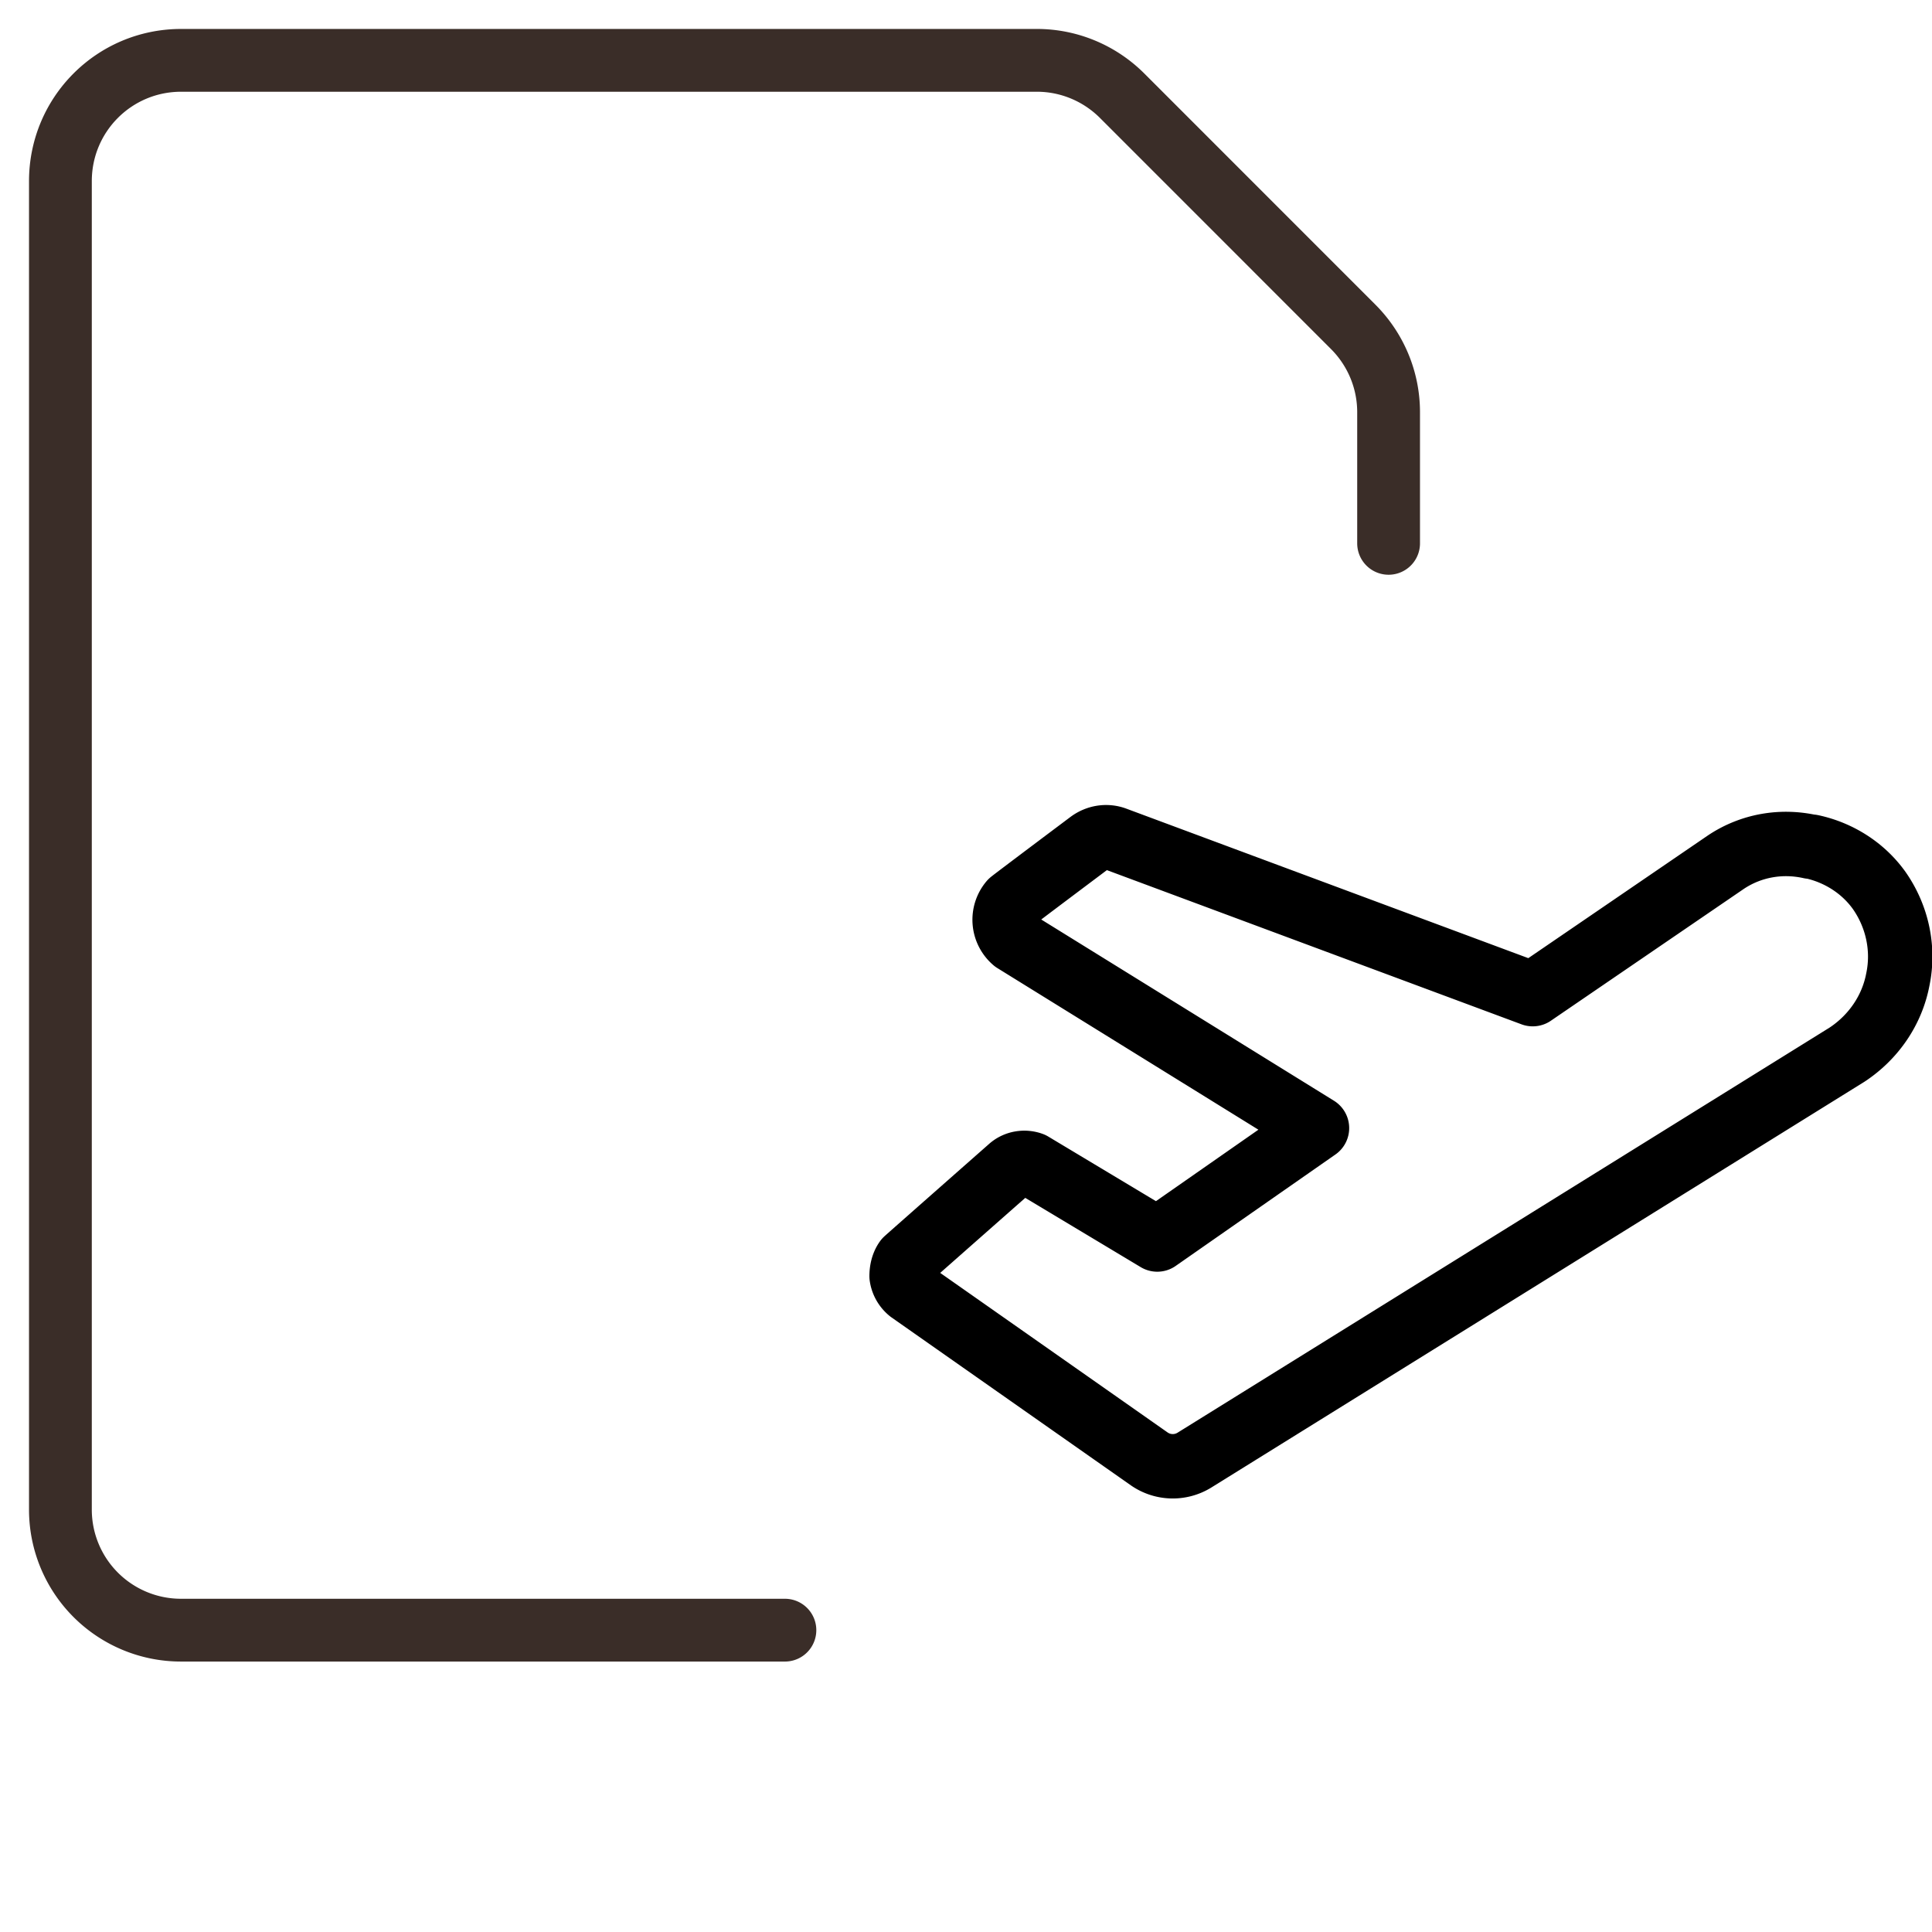
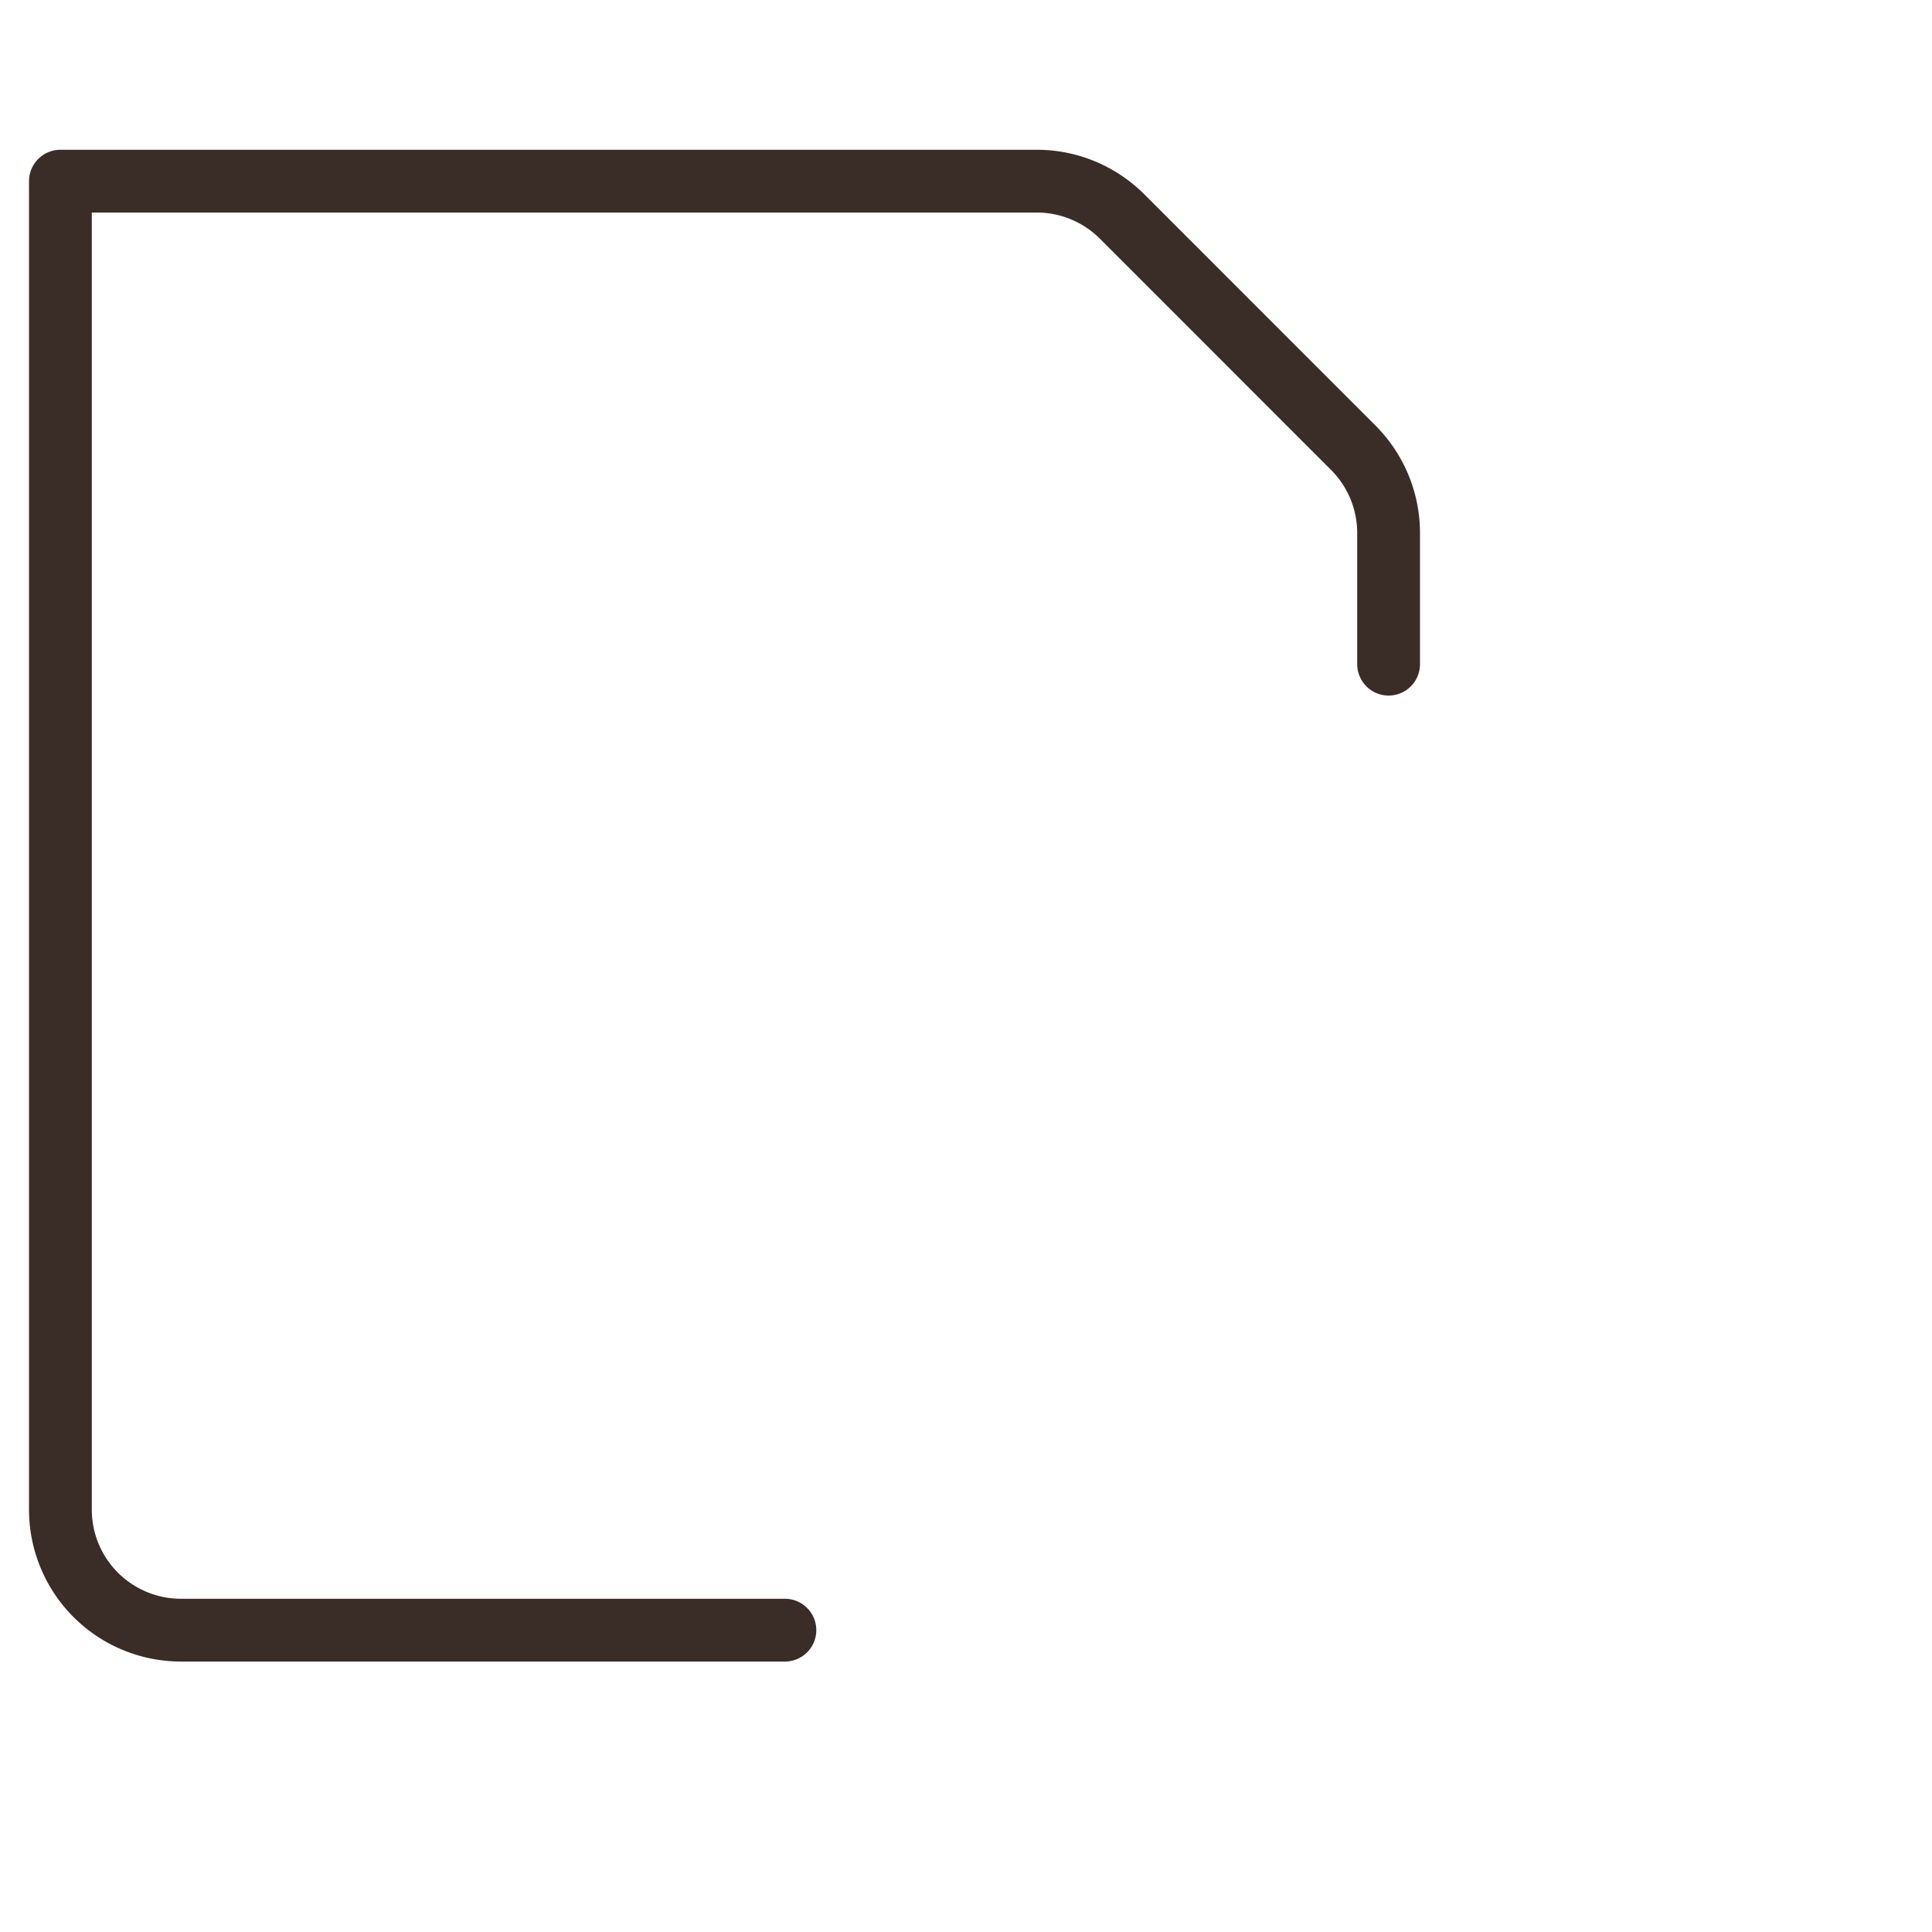
<svg xmlns="http://www.w3.org/2000/svg" width="30" height="30" fill="none">
  <g stroke-linecap="round" stroke-linejoin="round" clip-path="url(#a)">
-     <path stroke="#3A2D28" stroke-width=".975" d="M12.188 25.313H2.812a1.872 1.872 0 0 1-1.874-1.875V2.813c0-1.038.837-1.876 1.875-1.876H16.1c.5 0 .975.2 1.325.55l3.587 3.588c.35.35.55.825.55 1.325v2.037" />
-     <path stroke="#000" d="M28.13 13.147c.42.09.8.33 1.05.68.28.4.39.9.29 1.38-.09.48-.38.9-.79 1.17l-10.14 6.3a.64.64 0 0 1-.69-.02l-3.72-2.61a.36.36 0 0 1-.13-.23c0-.09.02-.18.07-.25.02-.02 1.62-1.43 1.62-1.43.09-.08.22-.1.33-.06l1.95 1.17 2.48-1.73-4.7-2.91a.427.427 0 0 1-.05-.6c.02-.02 1.22-.92 1.22-.92.12-.09.27-.11.4-.06l6.48 2.41 3-2.05c.39-.26.86-.34 1.31-.24h.02z" />
+     <path stroke="#3A2D28" stroke-width=".975" d="M12.188 25.313H2.812a1.872 1.872 0 0 1-1.874-1.875V2.813H16.1c.5 0 .975.2 1.325.55l3.587 3.588c.35.35.55.825.55 1.325v2.037" />
  </g>
  <defs>
    <clipPath id="a">
      <path fill="#fff" d="M0 0h30v30H0z" />
    </clipPath>
  </defs>
</svg>